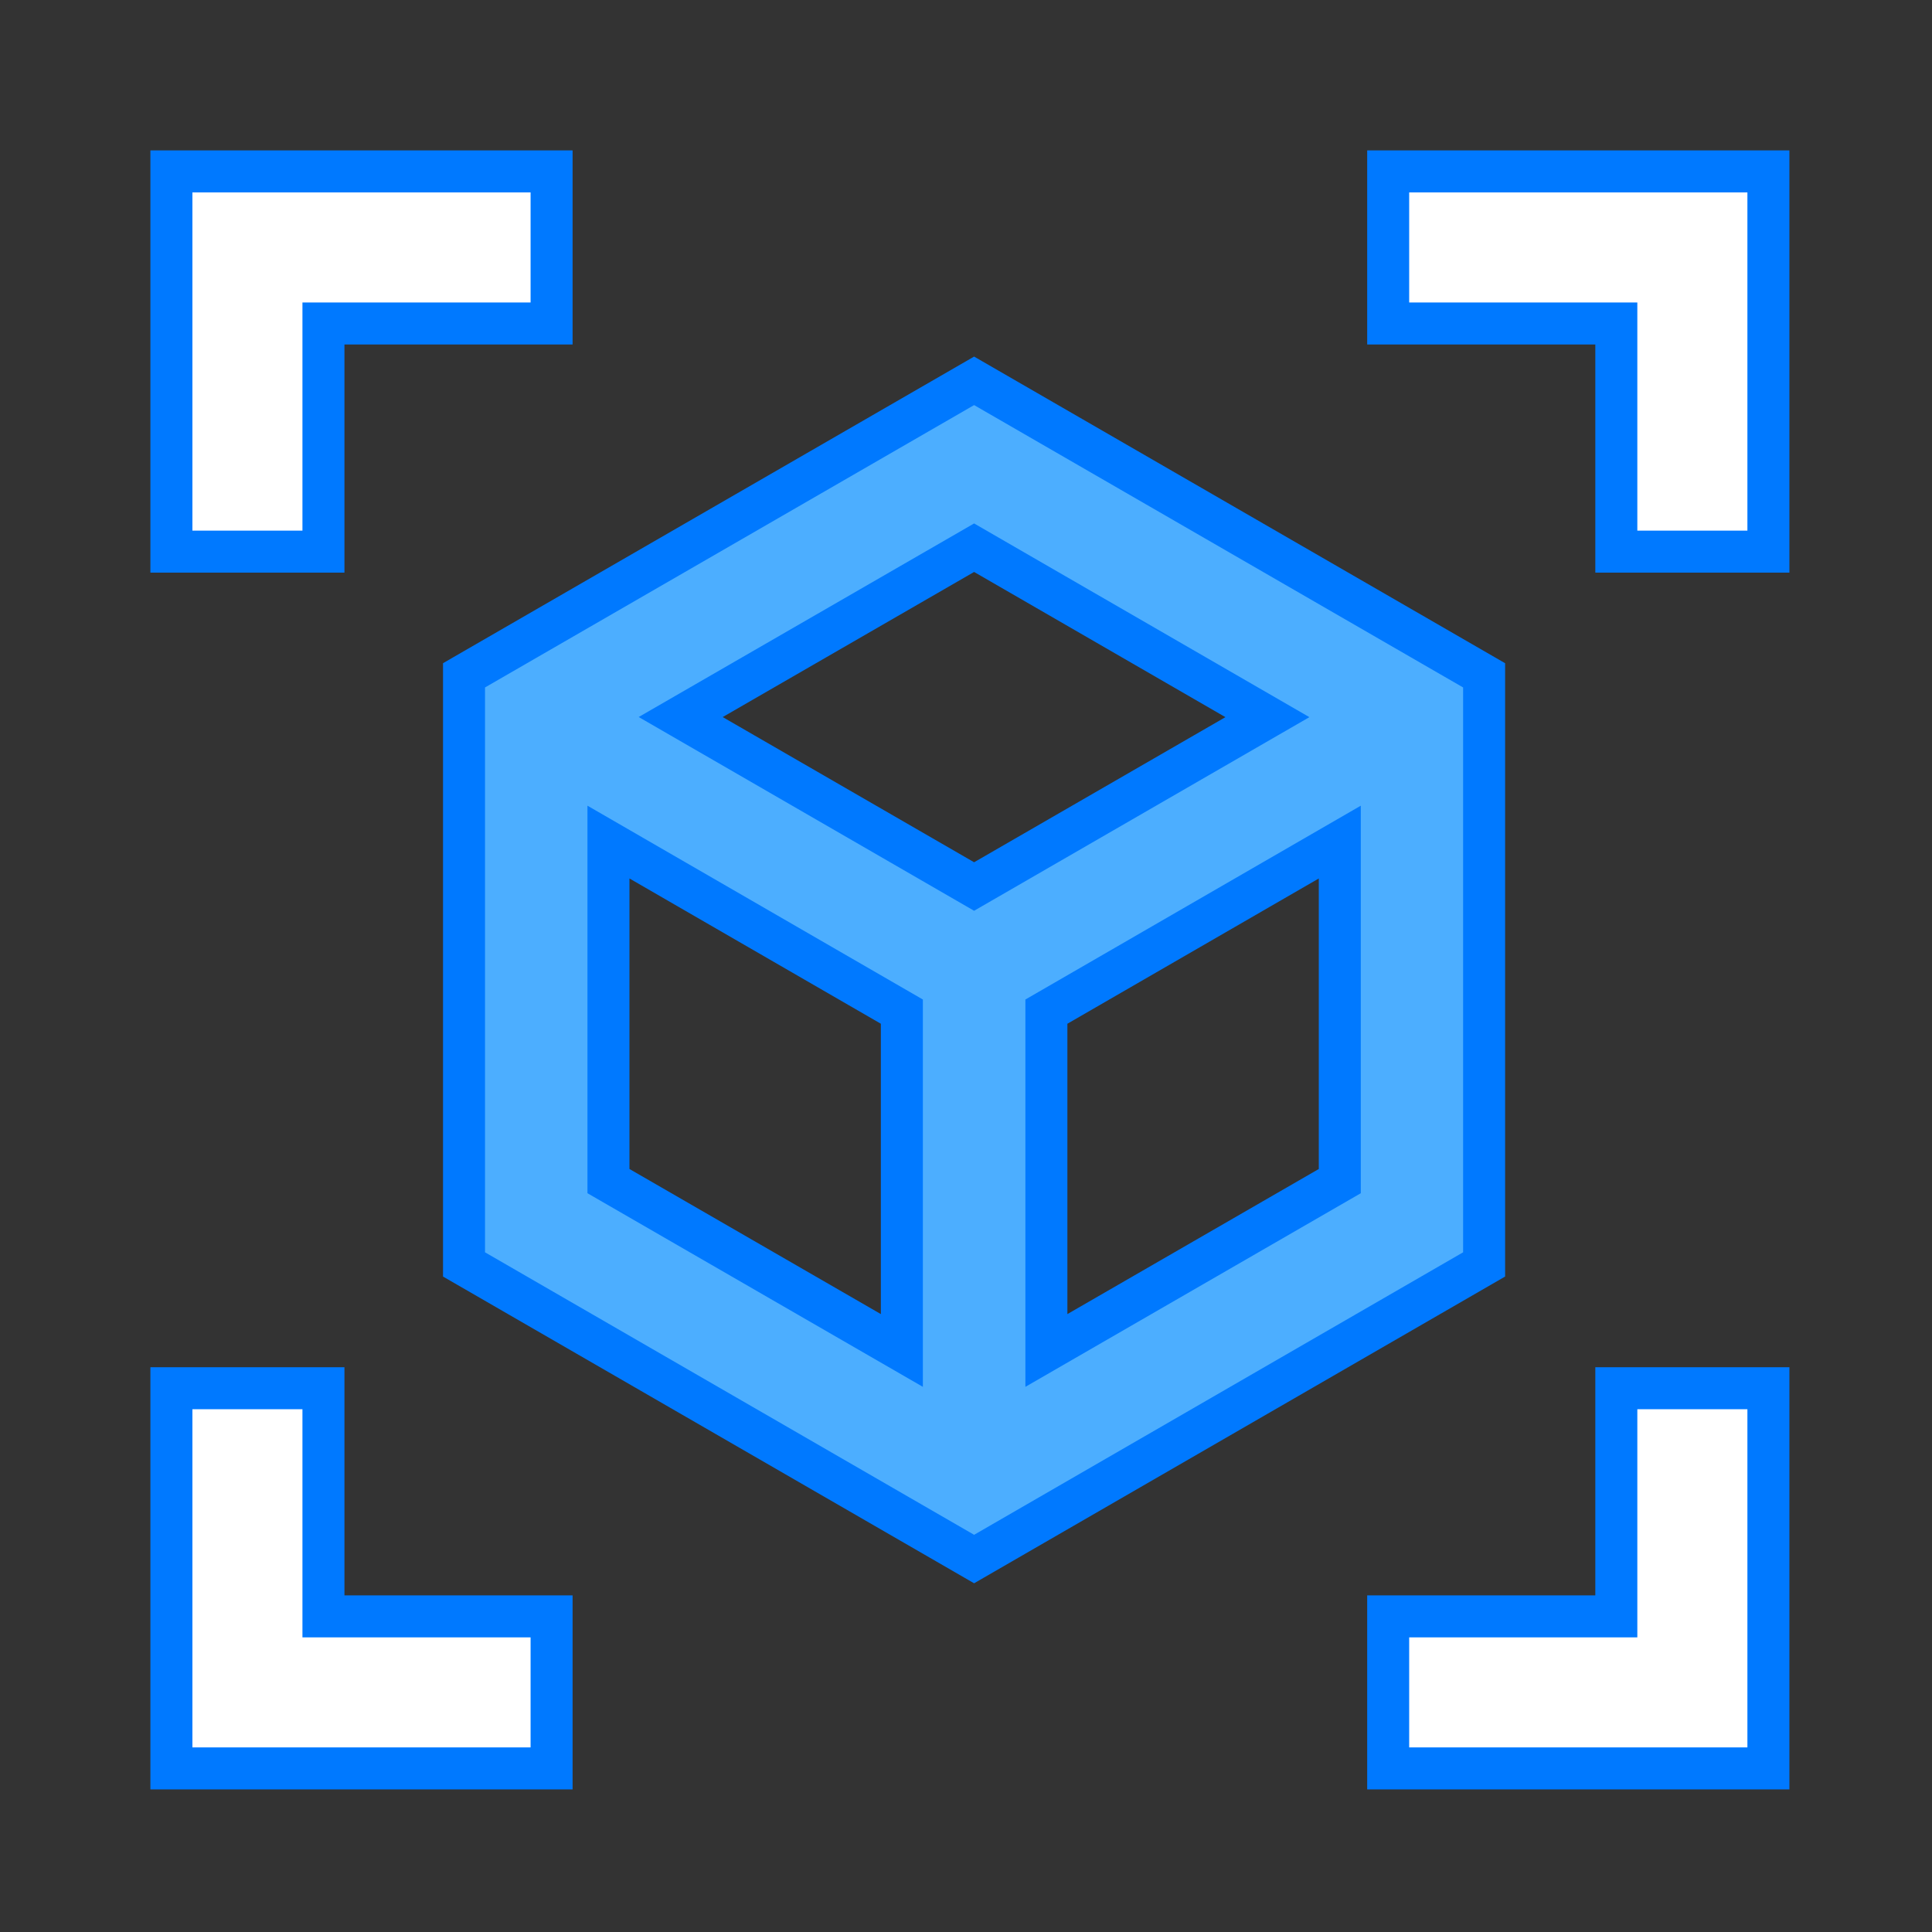
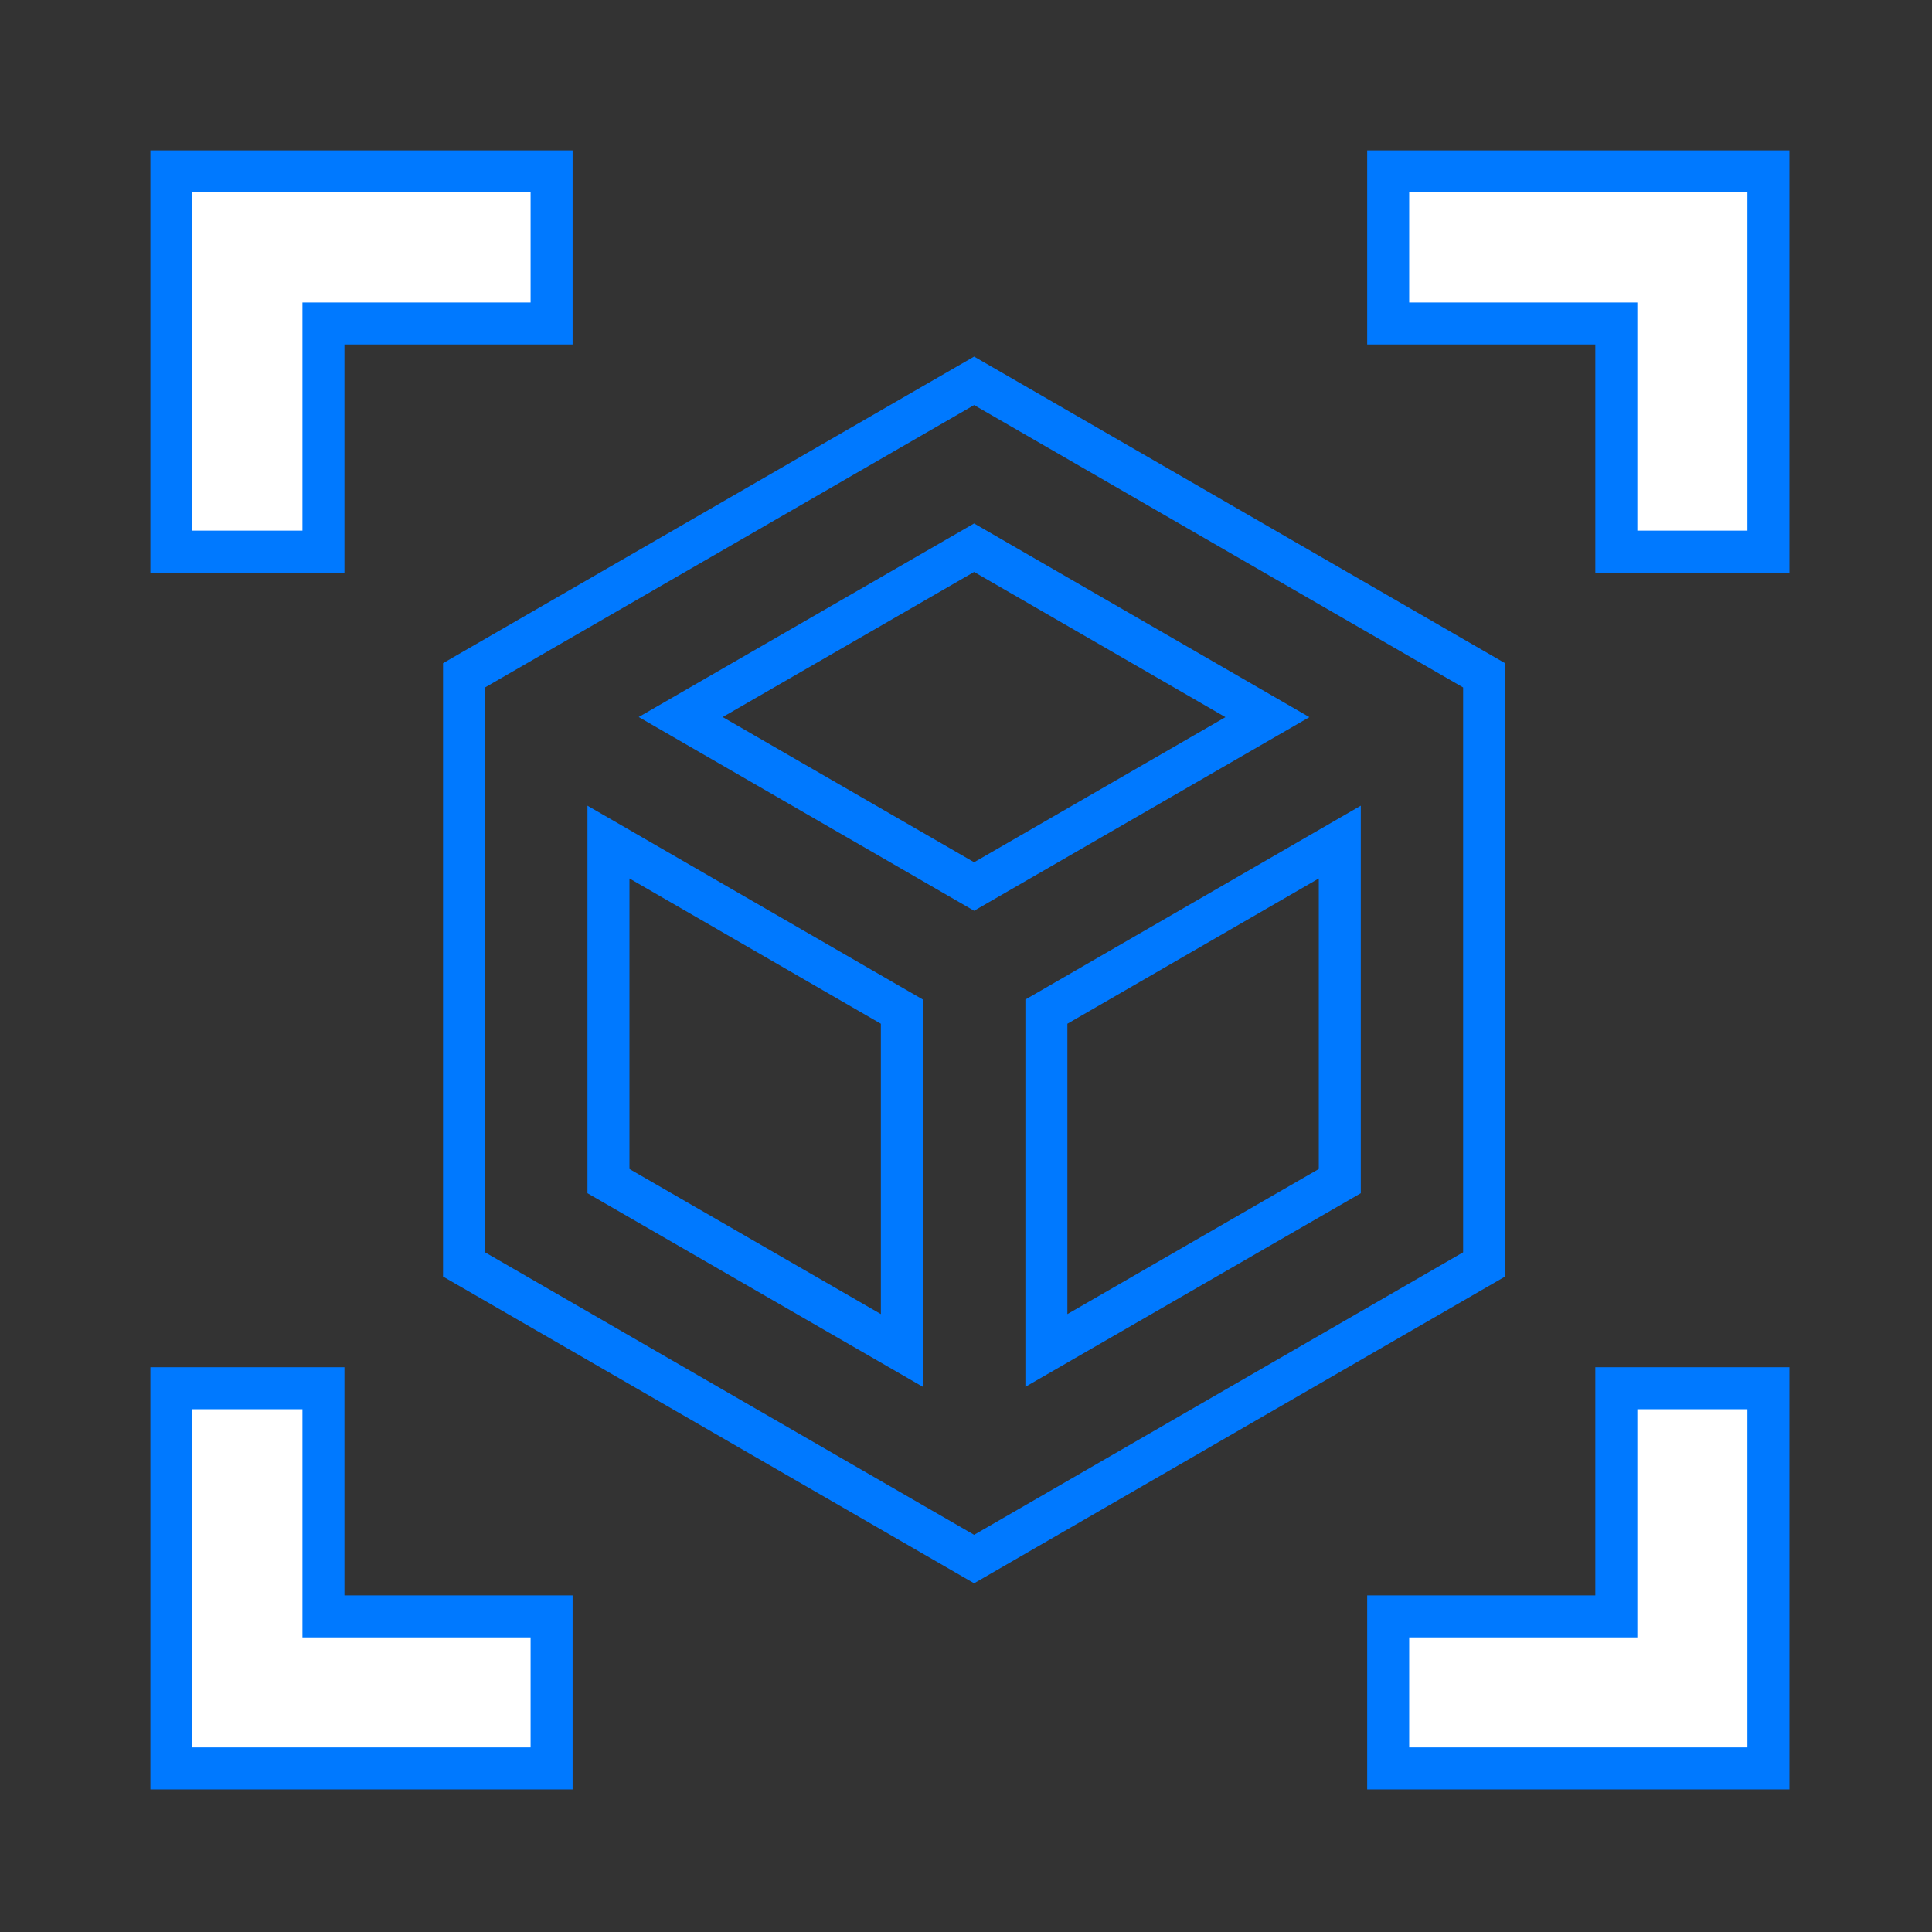
<svg xmlns="http://www.w3.org/2000/svg" fill="none" version="1.1" width="46" height="46" viewBox="0 0 46 46">
  <rect x="0" y="0" width="46" height="46" fill="#333333" stroke="none" />
  <defs>
    <clipPath id="master_svg0_127_7719">
      <rect x="0" y="0" width="46" height="46" rx="0" />
    </clipPath>
  </defs>
  <g clip-path="url(#master_svg0_127_7719)">
    <g>
      <g>
        <path d="M4.081,4.081L13.133,4.081L13.133,7.702L7.701,7.702L7.701,13.134L4.081,13.134L4.081,4.081ZM33.052,4.081L42.105,4.081L42.105,13.134L38.484,13.134L38.484,7.702L33.052,7.702L33.052,4.081ZM7.701,33.053L7.701,38.485L13.133,38.485L13.133,42.105L4.081,42.105L4.081,33.053L7.701,33.053ZM42.105,33.053L42.105,42.105L33.052,42.105L33.052,38.485L38.484,38.485L38.484,33.053L42.105,33.053Z" fill="#FFFFFF" fill-opacity="1" style="mix-blend-mode:passthrough" />
        <path d="M3.581,3.581L3.581,13.634L8.201,13.634L8.201,8.202L13.633,8.202L13.633,3.581L3.581,3.581ZM32.552,3.581L32.552,8.202L37.984,8.202L37.984,13.634L42.605,13.634L42.605,3.581L32.552,3.581ZM4.581,12.634L4.581,4.581L12.633,4.581L12.633,7.202L7.201,7.202L7.201,12.634L4.581,12.634ZM33.552,7.202L38.984,7.202L38.984,12.634L41.605,12.634L41.605,4.581L33.552,4.581L33.552,7.202ZM3.581,42.605L13.633,42.605L13.633,37.985L8.201,37.985L8.201,32.553L3.581,32.553L3.581,42.605ZM32.552,37.985L32.552,42.605L42.605,42.605L42.605,32.553L37.984,32.553L37.984,37.985L32.552,37.985ZM12.633,41.605L12.633,38.985L7.201,38.985L7.201,33.553L4.581,33.553L4.581,41.605L12.633,41.605ZM33.552,41.605L41.605,41.605L41.605,33.553L38.984,33.553L38.984,38.985L33.552,38.985L33.552,41.605Z" fill-rule="evenodd" fill="#0079FF" fill-opacity="1" />
      </g>
      <g>
-         <path d="M23.193,9.067L35.336,16.079L35.336,30.105L23.193,37.12L11.048,30.105L11.048,16.079L23.193,9.067ZM14.487,20.052L14.487,28.122L21.473,32.154L21.473,24.087L14.487,20.049L14.487,20.052ZM24.914,32.154L31.9,28.122L31.9,20.049L24.914,24.087L24.914,32.154ZM23.193,21.107L30.177,17.075L23.193,13.04L16.207,17.072L23.193,21.107Z" fill="#4CAEFF" fill-opacity="1" style="mix-blend-mode:passthrough" />
        <path d="M23.193,8.49L10.798,15.646L10.548,15.791L10.548,30.394L23.193,37.697L35.836,30.394L35.836,15.791L23.193,8.49ZM11.548,16.368L11.548,29.817L23.193,36.543L34.836,29.817L34.836,16.368L23.193,9.645L11.548,16.368ZM23.193,12.463L15.207,17.072L15.957,17.505L23.193,21.685L31.176,17.075L23.193,12.463ZM17.207,17.073L23.193,20.53L29.177,17.075L23.193,13.618L17.207,17.073ZM21.973,23.798L13.987,19.183L13.987,28.41L21.973,33.02L21.973,23.798ZM32.4,19.183L24.414,23.798L24.414,33.02L32.4,28.41L32.4,19.183ZM14.987,20.916L14.987,27.833L20.973,31.288L20.973,24.375L14.987,20.916ZM25.414,24.375L25.414,31.288L31.4,27.833L31.4,20.916L25.414,24.375Z" fill-rule="evenodd" fill="#0079FF" fill-opacity="1" />
      </g>
    </g>
  </g>
</svg>